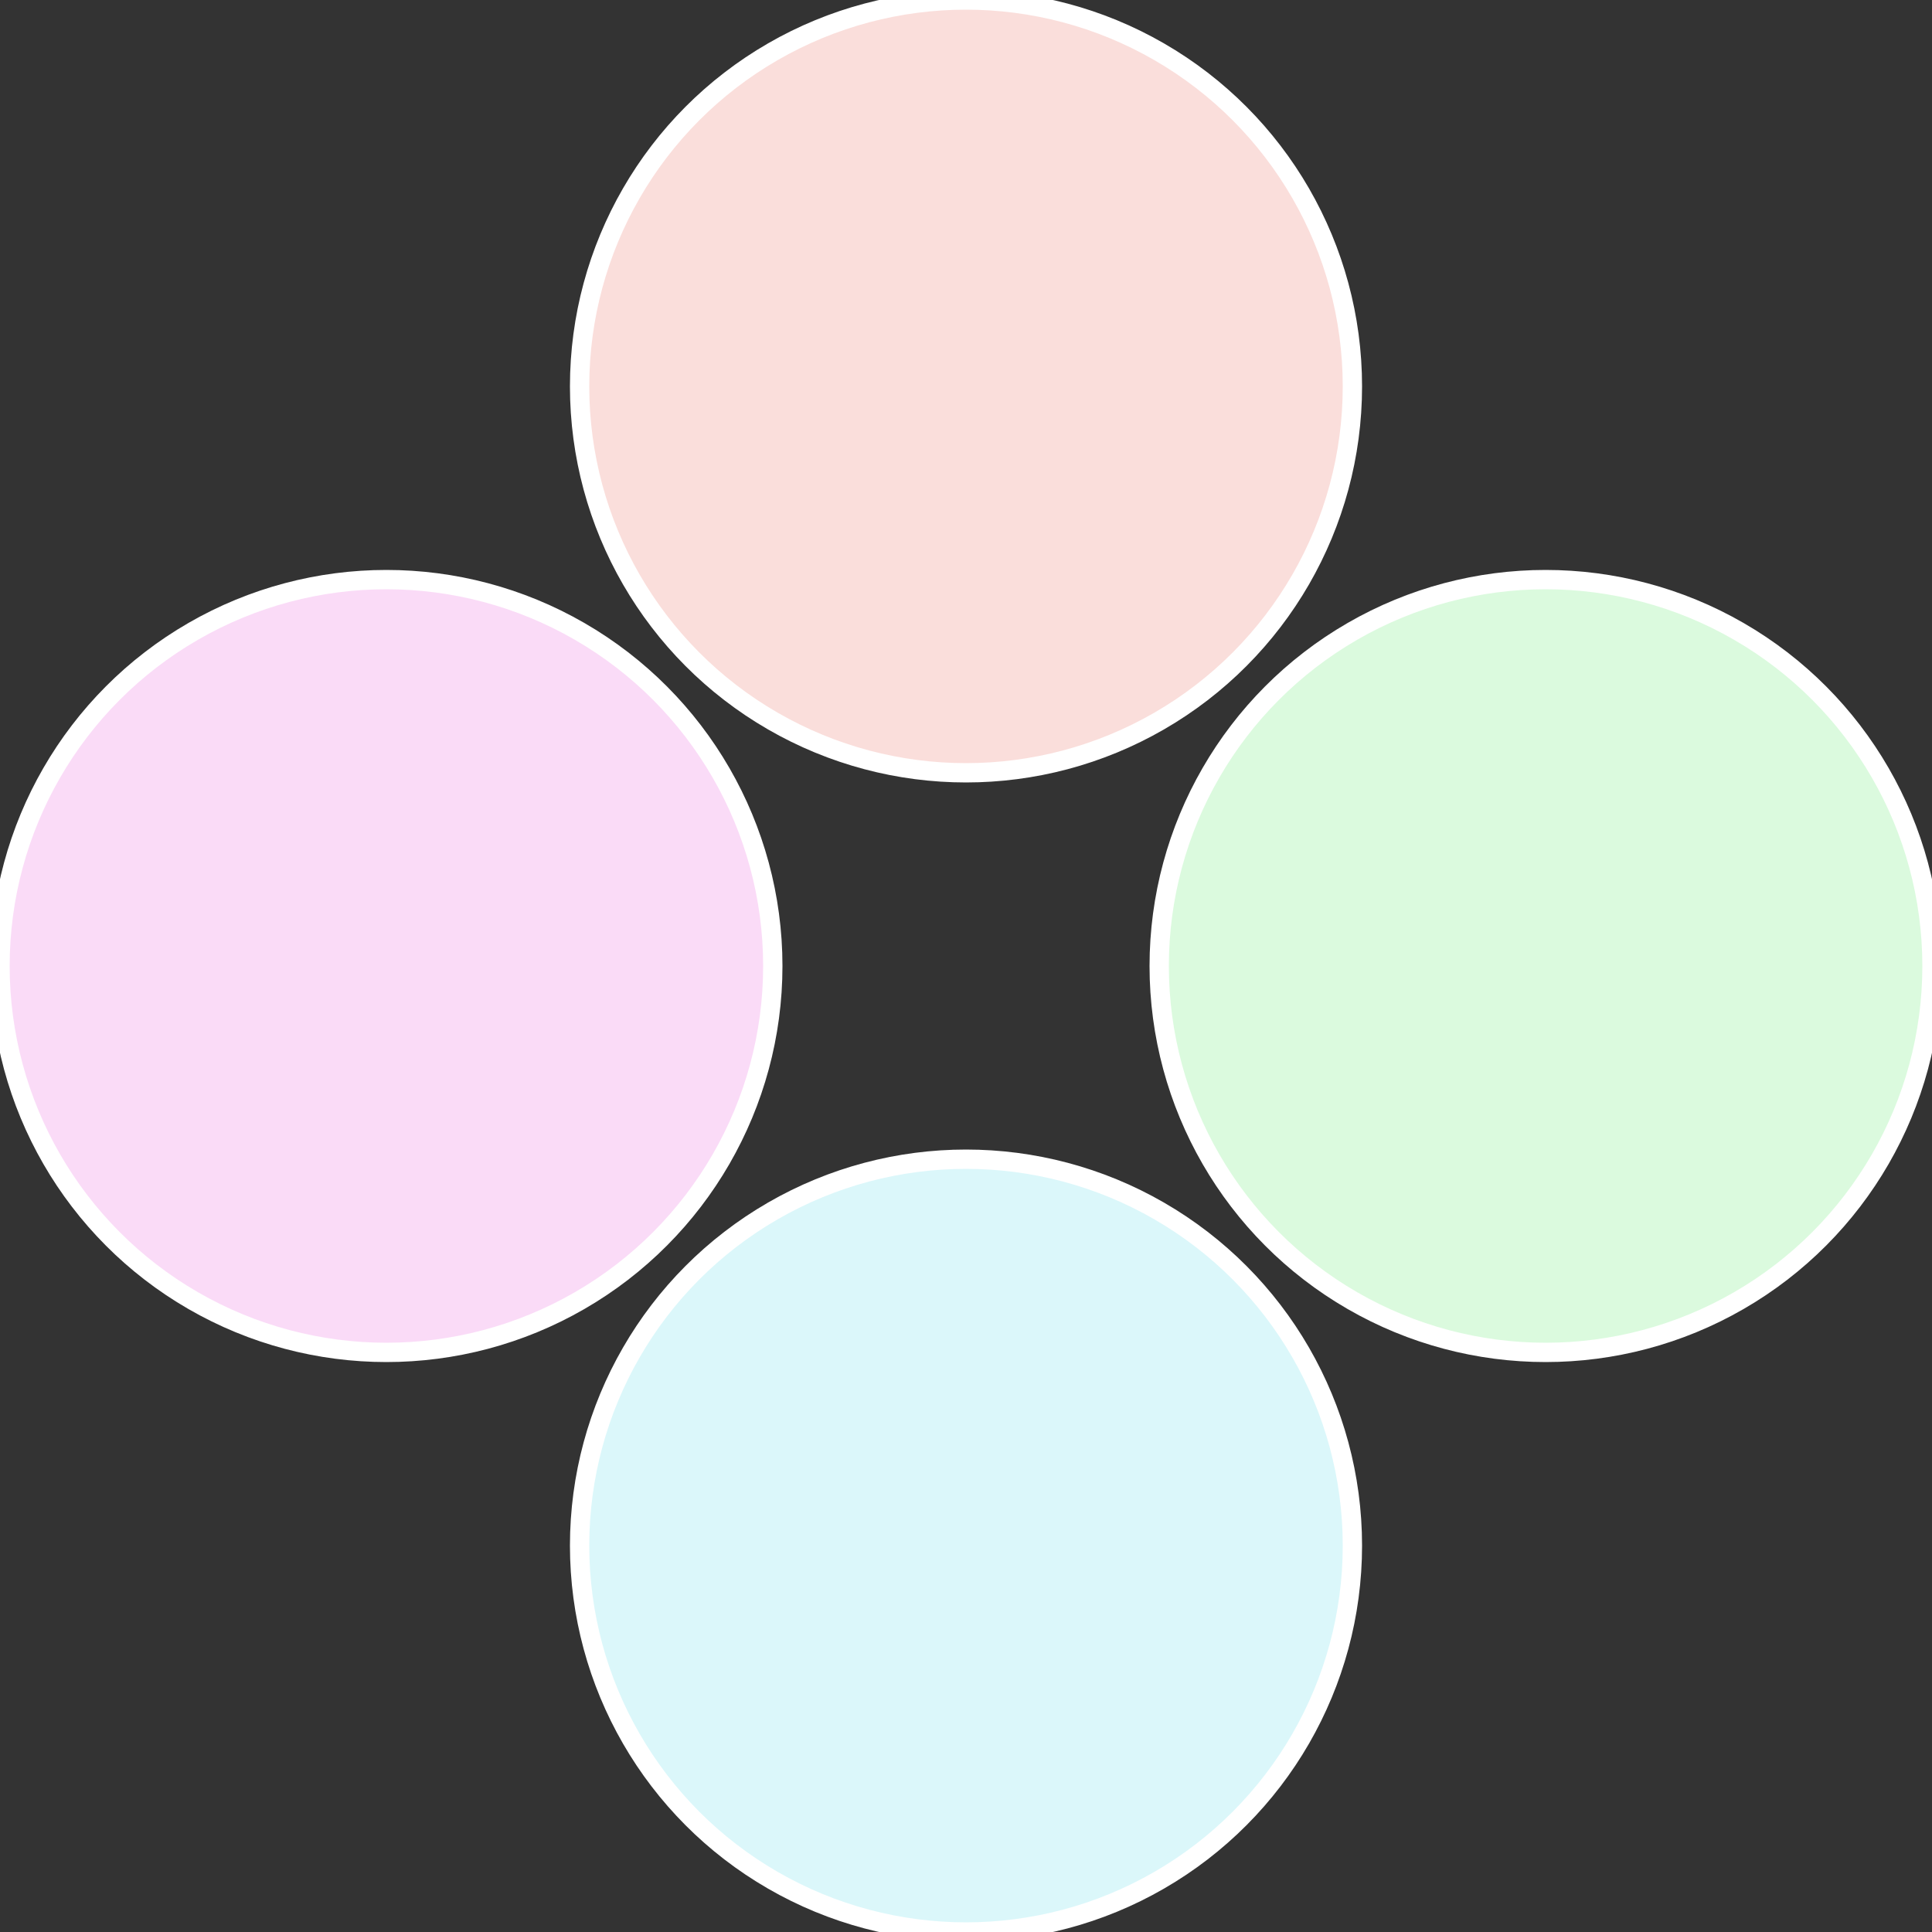
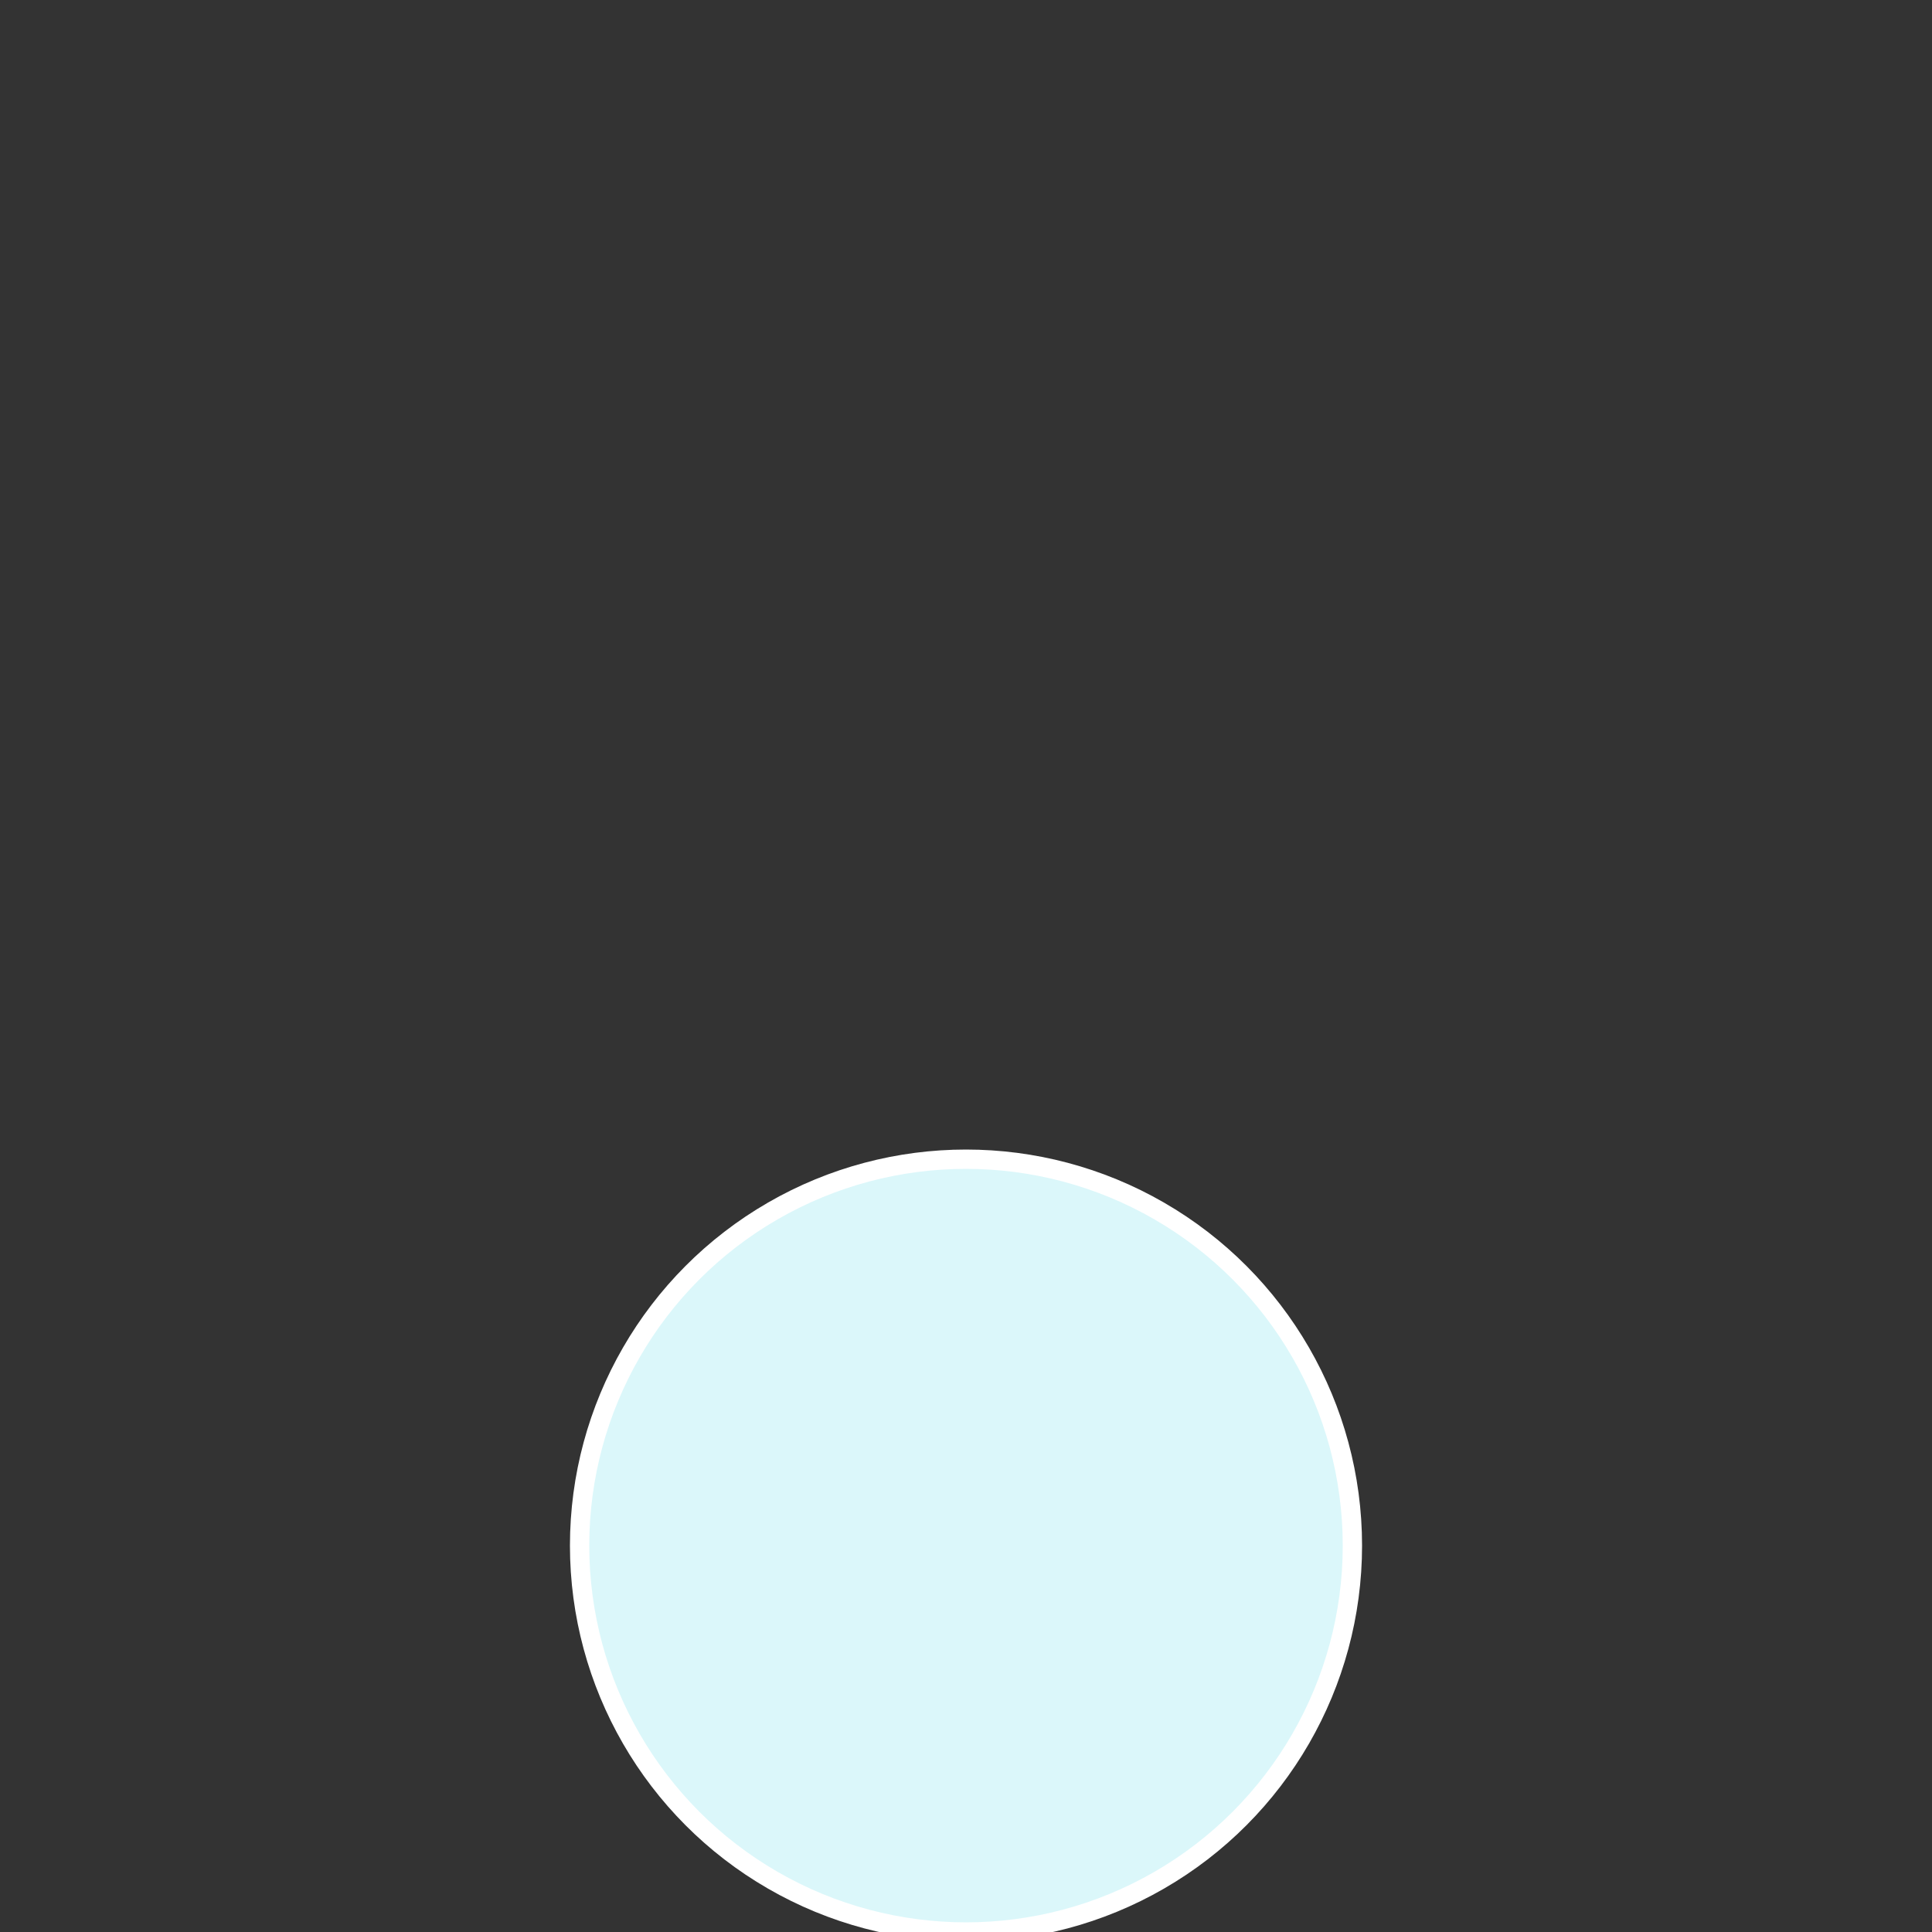
<svg xmlns="http://www.w3.org/2000/svg" width="500" height="500" viewBox="-1 -1 2 2">
  <rect x="-1" y="-1" width="2" height="2" fill="#333333" stroke="none" />
-   <circle cx="0.6" cy="0" r="0.4" fill="#dbfade" stroke="#fff" stroke-width="1%" />
  <circle cx="3.6739403974421E-17" cy="0.6" r="0.4" fill="#dbf7fa" stroke="#fff" stroke-width="1%" />
-   <circle cx="-0.6" cy="7.3478807948841E-17" r="0.4" fill="#fadbf7" stroke="#fff" stroke-width="1%" />
-   <circle cx="-1.1021821192326E-16" cy="-0.6" r="0.4" fill="#fadedb" stroke="#fff" stroke-width="1%" />
</svg>